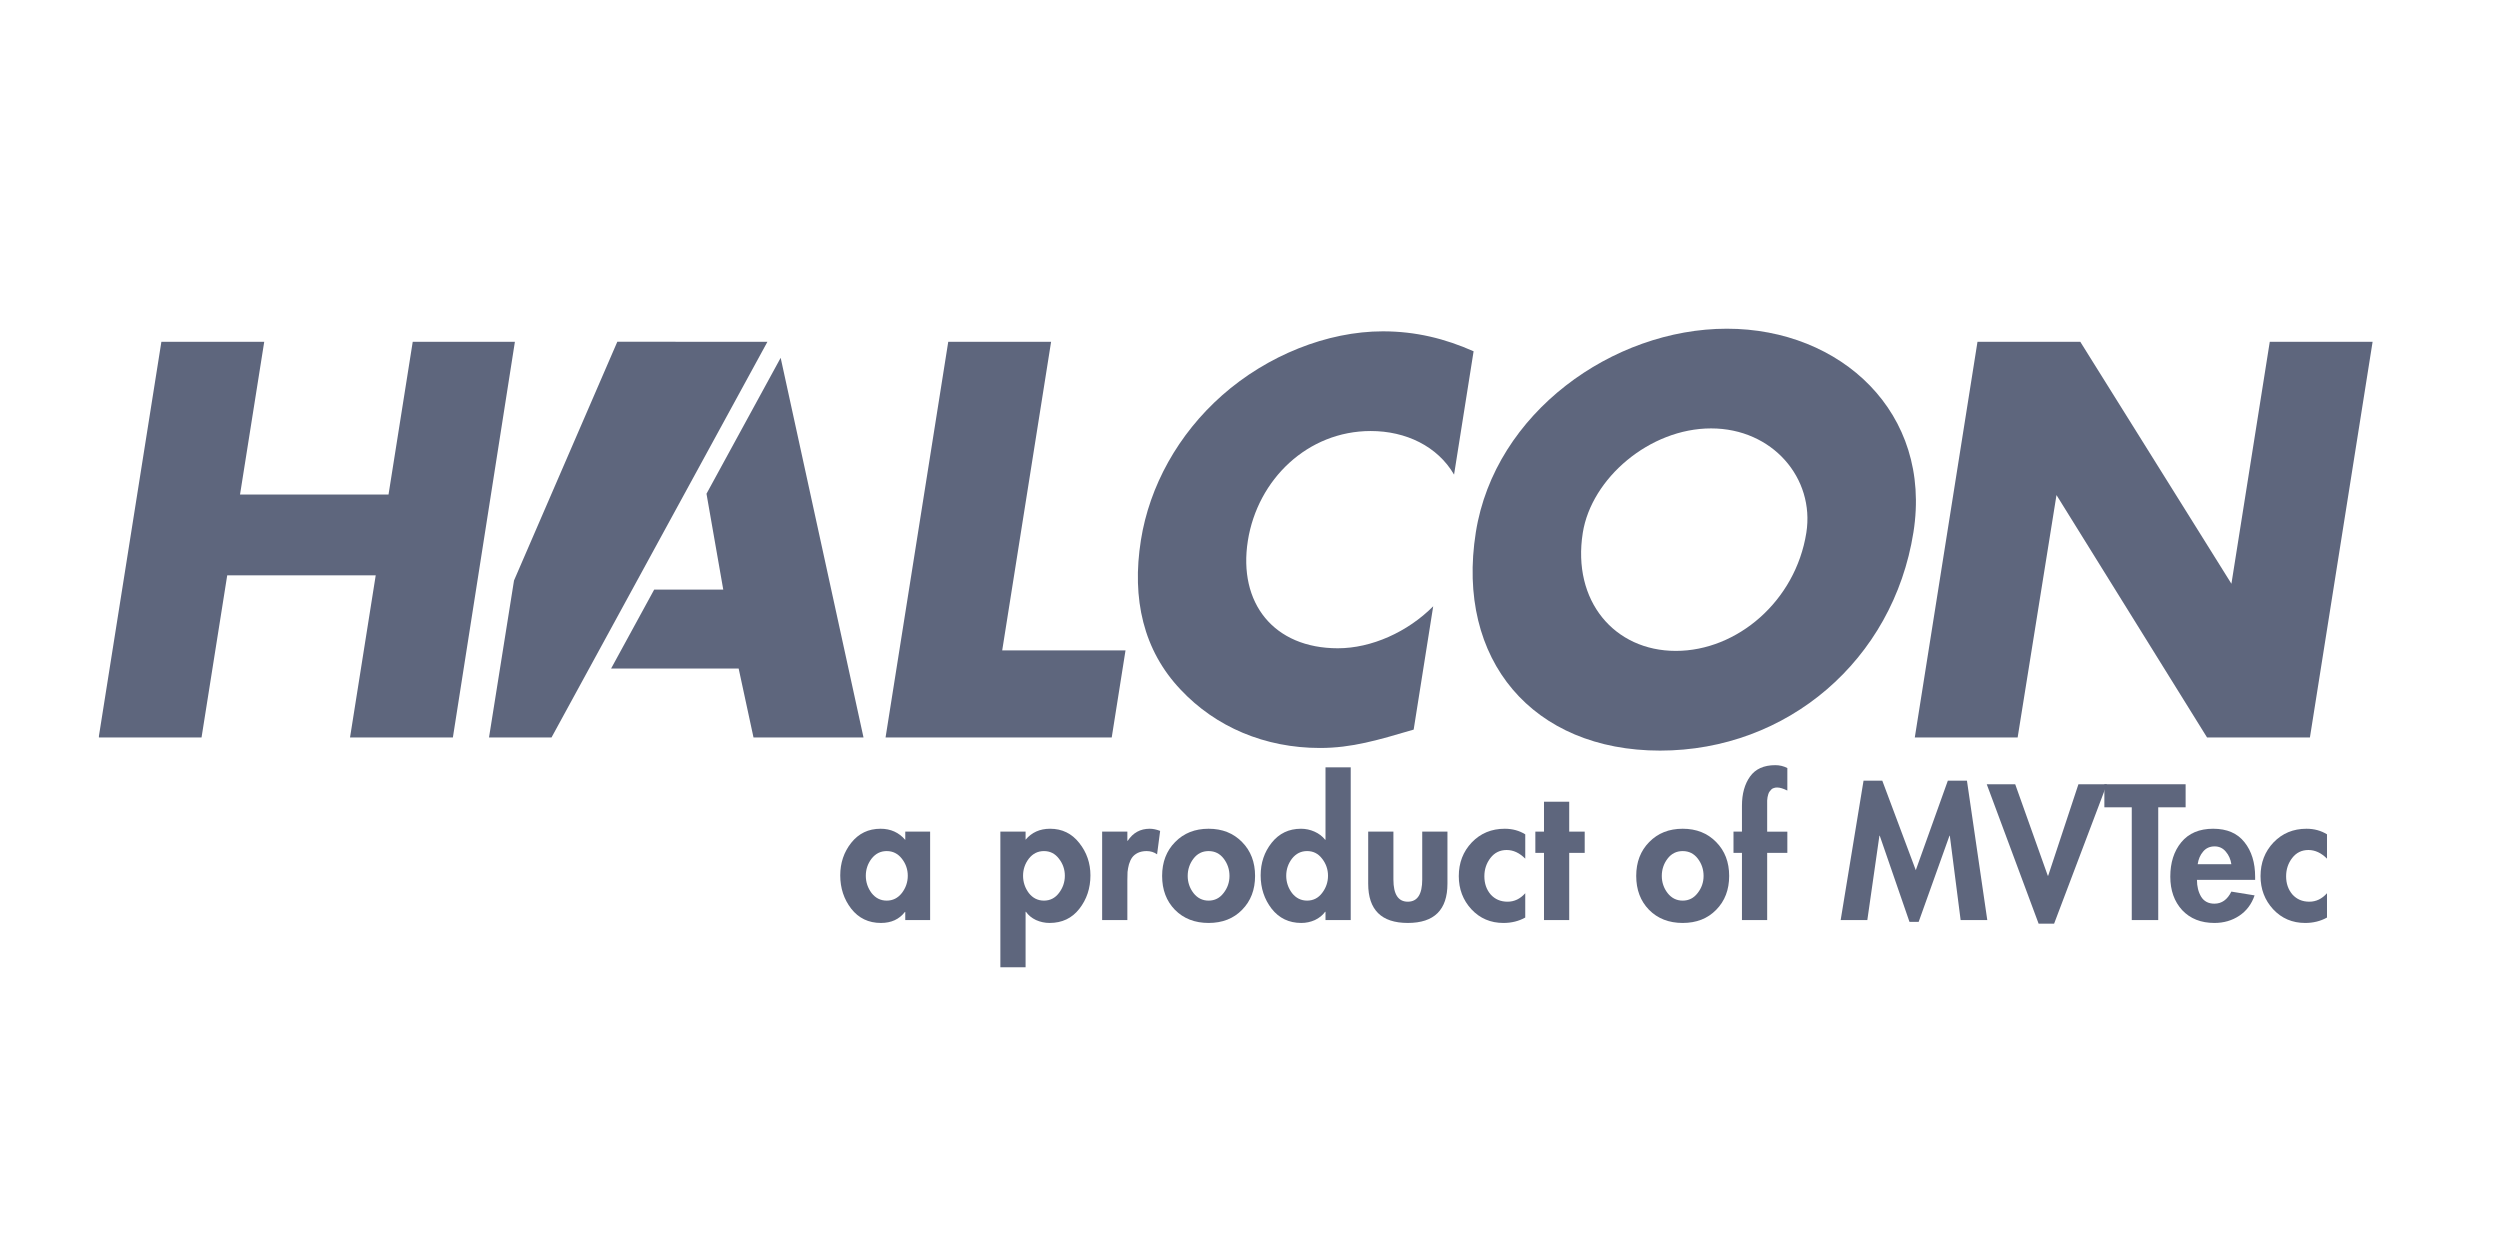
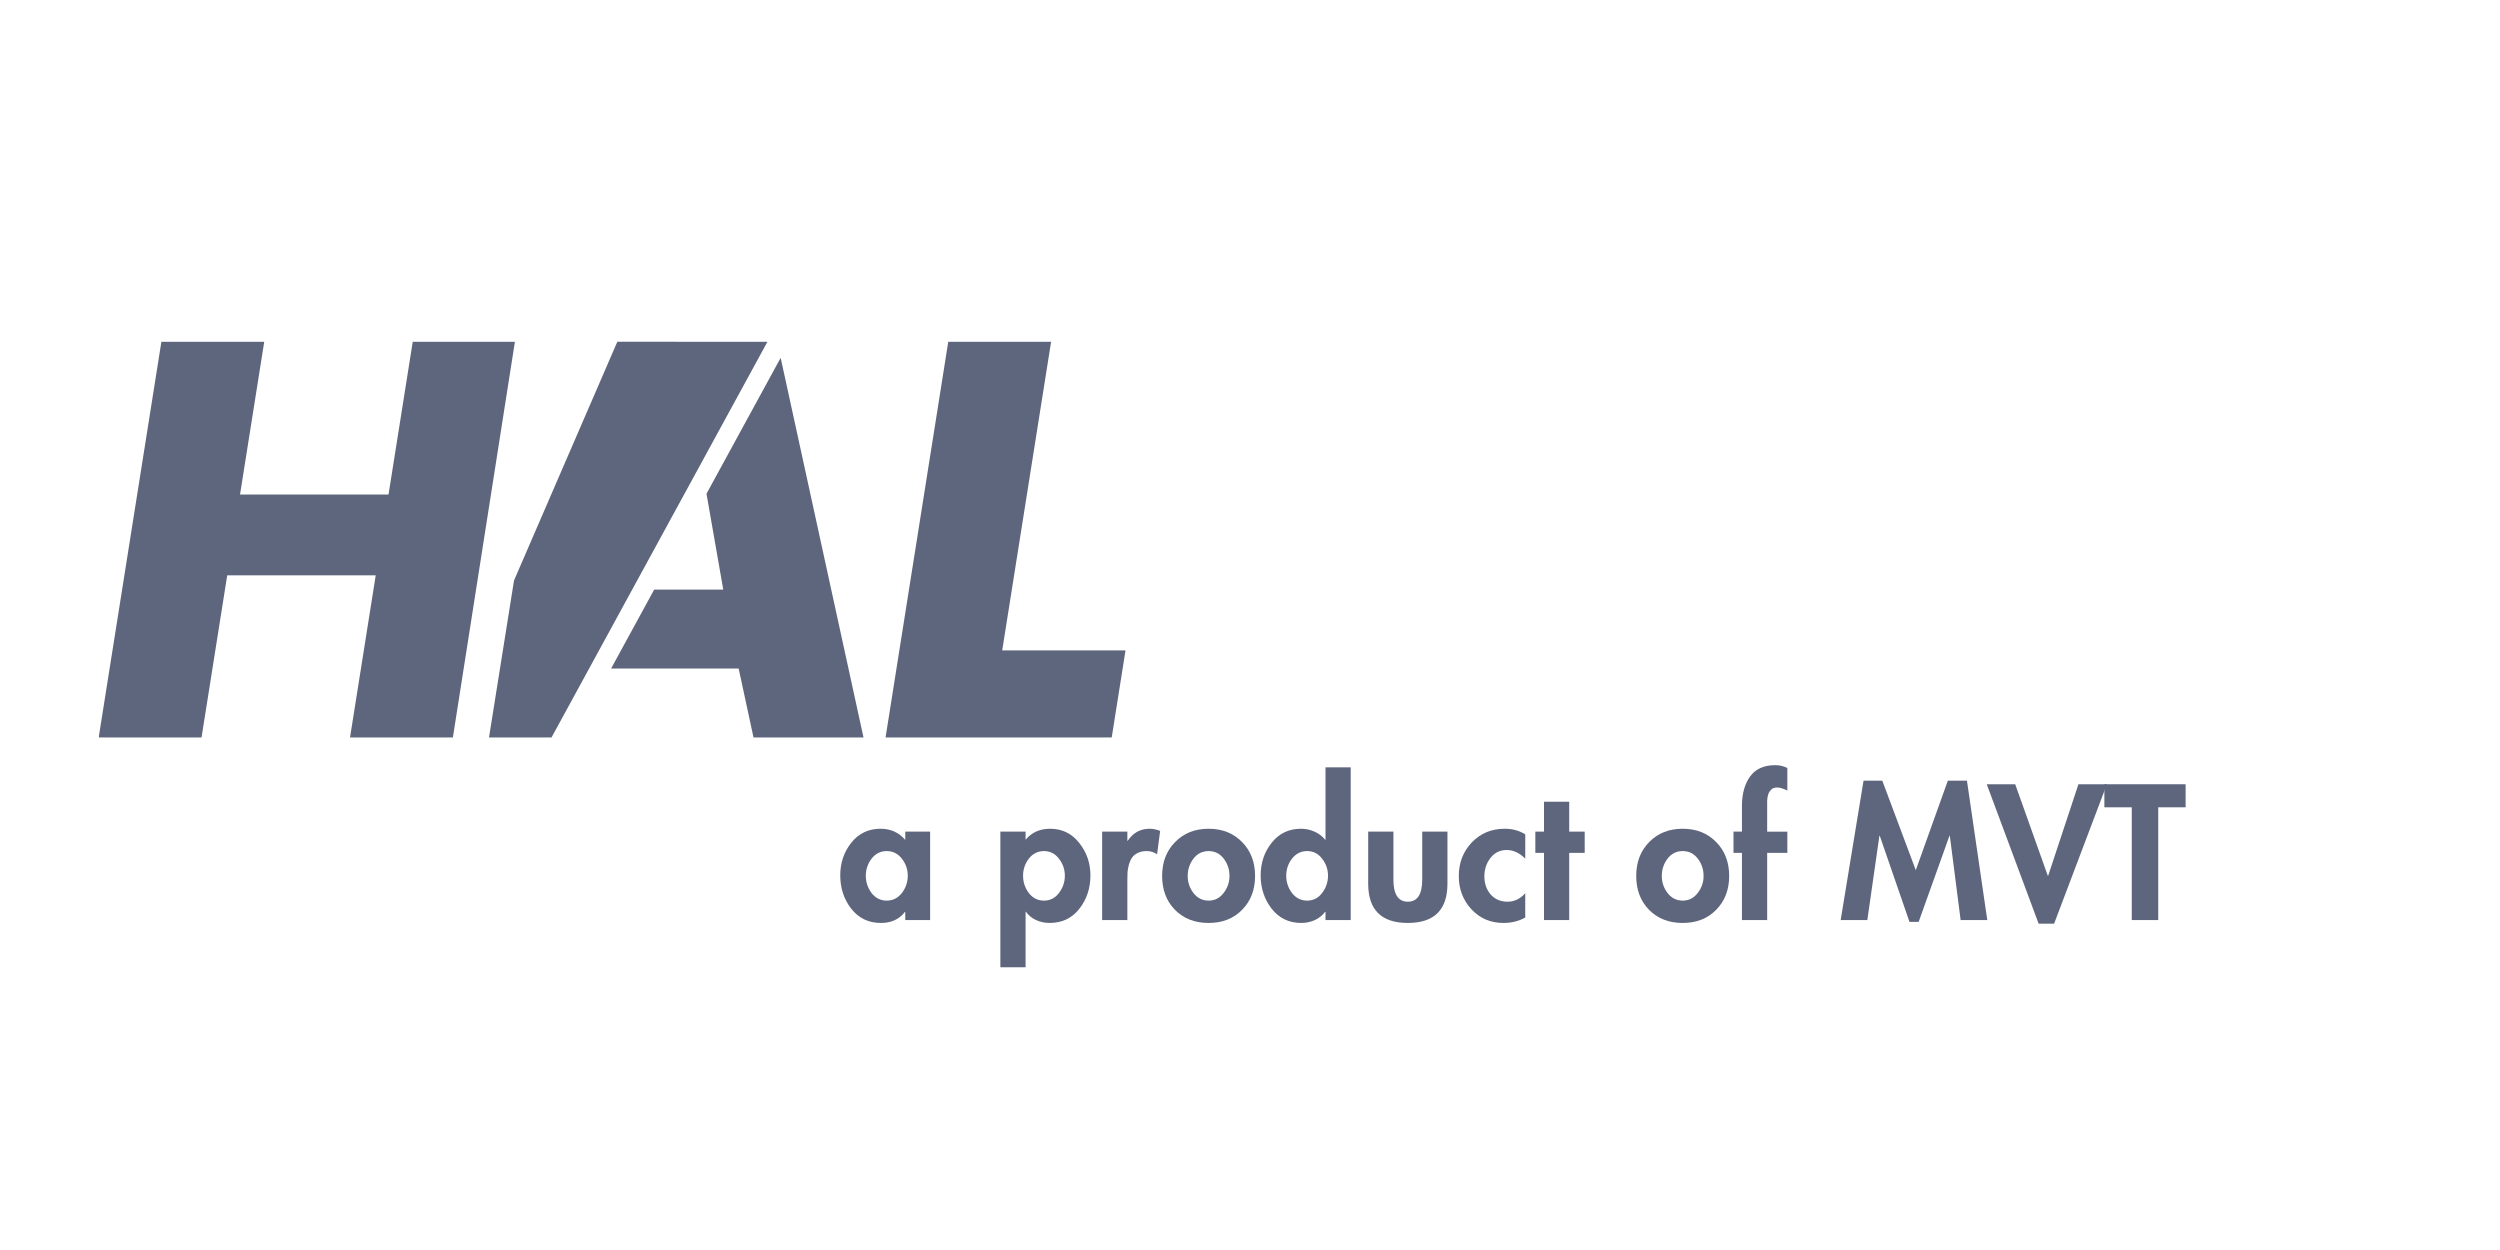
<svg xmlns="http://www.w3.org/2000/svg" xmlns:ns1="http://sodipodi.sourceforge.net/DTD/sodipodi-0.dtd" xmlns:ns2="http://www.inkscape.org/namespaces/inkscape" width="120" height="60" viewBox="0 0 31.75 15.875" version="1.1" id="svg8" ns1:docname="halcon.svg" ns2:version="1.1.2 (0a00cf5339, 2022-02-04)">
  <ns1:namedview id="namedview1833" pagecolor="#ffffff" bordercolor="#666666" borderopacity="1.0" ns2:pageshadow="2" ns2:pageopacity="0.0" ns2:pagecheckerboard="0" ns2:document-units="mm" showgrid="false" units="px" ns2:zoom="5.7583333" ns2:cx="54.616498" ns2:cy="41.591896" ns2:window-width="1920" ns2:window-height="1016" ns2:window-x="0" ns2:window-y="0" ns2:window-maximized="1" ns2:current-layer="g1739" />
  <defs id="defs2">
    <clipPath clipPathUnits="userSpaceOnUse" id="clipPath851">
      <path d="M 0,0 H 595 V 842 H 0 Z" id="path849" />
    </clipPath>
    <clipPath clipPathUnits="userSpaceOnUse" id="clipPath861">
      <path d="M 0,2 H 5950 V 8420 H 0 Z" id="path859" />
    </clipPath>
    <clipPath clipPathUnits="userSpaceOnUse" id="clipPath871">
      <path d="M 2940.95,2 H 5598.42 V 495.23 H 2940.95 Z" id="path869" />
    </clipPath>
    <clipPath clipPathUnits="userSpaceOnUse" id="clipPath929">
-       <path d="M 0,2 H 5950 V 8420 H 0 Z" id="path927" />
-     </clipPath>
+       </clipPath>
    <clipPath clipPathUnits="userSpaceOnUse" id="clipPath939">
      <path d="m 5575,8067 h 24 v 353 h -24 z" id="path937" />
    </clipPath>
    <clipPath clipPathUnits="userSpaceOnUse" id="clipPath947">
      <path d="M 0,2 H 2933.86 V 495.23 H 0 Z" id="path945" />
    </clipPath>
    <clipPath clipPathUnits="userSpaceOnUse" id="clipPath1001">
      <path d="M 0,2 H 5950 V 8420 H 0 Z" id="path999" />
    </clipPath>
    <clipPath clipPathUnits="userSpaceOnUse" id="clipPath1013">
-       <path d="m 744.09,6004.49 h 2608.98 v 991.996 H 744.09 Z" id="path1011" />
-     </clipPath>
+       </clipPath>
    <clipPath clipPathUnits="userSpaceOnUse" id="clipPath1027">
      <path d="m 744.352,6195.39 h 2608.73 v 801.09 H 744.352 Z" id="path1025" />
    </clipPath>
    <clipPath clipPathUnits="userSpaceOnUse" id="clipPath1039">
-       <path d="M 0,2 H 5950 V 8420 H 0 Z" id="path1037" />
-     </clipPath>
+       </clipPath>
    <clipPath clipPathUnits="userSpaceOnUse" id="clipPath1059">
      <path d="M 0,1724 H 5950 V 4417 H 0 Z" id="path1057" />
    </clipPath>
    <clipPath clipPathUnits="userSpaceOnUse" id="clipPath1071">
      <path d="M 0,2 H 5950 V 8420 H 0 Z" id="path1069" />
    </clipPath>
  </defs>
  <g id="layer1" transform="matrix(0.323,0,0,0.323,-3.781,-9.641)">
    <g id="g933" transform="matrix(0.035,0,0,-0.035,-10.457,287.65)">
      <g id="g935" clip-path="url(#clipPath939)" />
    </g>
    <g id="g1739">
      <g id="g995" transform="matrix(0.035,0,0,-0.035,-10.457,287.65)">
        <g id="g997" clip-path="url(#clipPath1001)">
          <path d="m 1495.35,6981.79 -168.63,0.05 -116.05,-268.19 -28.09,-176.36 70.23,0.03 242.54,444.47" style="fill:#5e667d;fill-opacity:1;fill-rule:nonzero;stroke:none" id="path1003" />
          <path d="m 1759.11,6635.14 h 138.52 l -15.5,-97.85 h -254.07 l 70.42,444.46 h 115.54 l -54.91,-346.61" style="fill:#5e667d;fill-opacity:1;fill-rule:nonzero;stroke:none" id="path1005" />
        </g>
      </g>
      <g id="g1007" transform="matrix(0.035,0,0,-0.035,-10.457,287.65)">
        <g id="g1009" clip-path="url(#clipPath1013)">
          <path d="m 2266.71,6832.6 c -18.54,31.85 -54.13,48.95 -93.63,48.95 -70.74,0 -127.08,-54.25 -138.01,-123.21 -11.11,-70.15 29.18,-120.85 101.12,-120.85 37.72,0 78.34,18.26 107.09,47.16 l -21.95,-138.53 c -40.19,-11.78 -69.3,-20.63 -105.25,-20.63 -61.89,0 -117.12,23.56 -156.46,65.44 -41.93,44.21 -55.17,101.98 -44.71,167.99 9.61,60.72 41.86,119.08 91.21,162.71 50.72,44.8 118.09,71.91 180.58,71.91 37.14,0 70.01,-8.25 101.96,-22.41 l -21.95,-138.53" style="fill:#5e667d;fill-opacity:1;fill-rule:nonzero;stroke:none" id="path1015" />
          <path d="m 2411.32,6767.18 c -12.14,-76.64 35.57,-132.63 104.54,-132.63 68.96,0 134.43,55.99 146.59,132.63 9.68,61.29 -38.02,117.31 -107,117.31 -68.96,0 -134.41,-56.02 -144.13,-117.31 m 371.45,0.59 c -22.79,-143.83 -142,-245.23 -284.64,-245.23 -142.68,0 -229.77,101.4 -206.97,245.23 21.29,134.4 154.13,228.72 282.04,228.72 127.93,0 230.87,-94.32 209.57,-228.72" style="fill:#5e667d;fill-opacity:1;fill-rule:nonzero;stroke:none" id="path1017" />
          <path d="m 2854.72,6981.75 h 115.53 l 169.75,-271.77 43.07,271.77 h 115.52 l -70.41,-444.46 h -115.55 l -169.15,272.32 -43.64,-272.32 H 2784.3 l 70.42,444.46" style="fill:#5e667d;fill-opacity:1;fill-rule:nonzero;stroke:none" id="path1019" />
        </g>
      </g>
      <g id="g1021" transform="matrix(0.035,0,0,-0.035,-10.457,287.65)">
        <g id="g1023" clip-path="url(#clipPath1027)">
          <path d="m 1510.22,6963.79 -83.32,-152.69 18.83,-107.68 h -77.59 l -48.4,-88.68 h 143.28 l 16.69,-77.45 h 123.58 l -93.07,426.5" style="fill:#5e667d;fill-opacity:1;fill-rule:nonzero;stroke:none" id="path1029" />
          <path d="M 1096.88,6981.79 1069.7,6810.23 H 902.875 l 27.18,171.56 H 814.516 L 744.094,6537.3 h 115.539 l 28.851,182.16 h 166.826 l -28.86,-182.16 h 115.52 l 0.03,0.06 69.66,444.43 h -114.78" style="fill:#5e667d;fill-opacity:1;fill-rule:nonzero;stroke:none" id="path1031" />
        </g>
      </g>
      <g id="g1041" transform="matrix(0.353,0,0,-0.353,-10.457,287.65)" style="fill:#5e667d;fill-opacity:1">
        <g aria-label="a product of MVTec" transform="matrix(1,0,0,-1,156.073,627.835)" id="text1045" style="font-variant:normal;font-weight:900;font-size:20.064px;font-family:'Futura LT';-inkscape-font-specification:FuturaLT-Heavy;writing-mode:lr-tb;fill:#5e667d;fill-opacity:1;fill-rule:nonzero;stroke:none">
          <path d="M 10.313,-9.851 V 0 H 7.544 v -0.903 h -0.04 q -0.943,1.224 -2.668,1.224 -2.067,0 -3.31,-1.585 -1.224,-1.585 -1.224,-3.712 0,-2.087 1.224,-3.631 1.244,-1.565 3.27,-1.565 1.685,0 2.749,1.244 v -0.923 z m -6.521,6.842 q 0.662,0.843 1.685,0.843 1.023,0 1.685,-0.843 0.662,-0.863 0.662,-1.926 0,-1.063 -0.662,-1.906 -0.662,-0.843 -1.685,-0.843 -1.023,0 -1.685,0.843 -0.642,0.843 -0.642,1.906 0,1.063 0.642,1.926 z" id="path1741" style="fill:#5e667d;fill-opacity:1" />
          <path d="m 20.946,-9.851 v 0.903 q 1.023,-1.224 2.729,-1.224 2.006,0 3.25,1.585 1.244,1.565 1.244,3.611 0,2.147 -1.244,3.732 -1.224,1.565 -3.31,1.565 -0.782,0 -1.505,-0.321 -0.722,-0.341 -1.124,-0.923 h -0.04 V 5.257 h -2.809 V -9.851 Z m 0.361,6.842 q 0.662,0.843 1.685,0.843 1.023,0 1.665,-0.843 0.662,-0.863 0.662,-1.926 0,-1.063 -0.662,-1.906 -0.642,-0.843 -1.665,-0.843 -1.023,0 -1.685,0.843 -0.642,0.843 -0.642,1.906 0,1.063 0.642,1.926 z" id="path1743" style="fill:#5e667d;fill-opacity:1" />
          <path d="m 32.282,-9.851 v 1.023 h 0.04 q 0.883,-1.344 2.448,-1.344 0.542,0 1.164,0.241 l -0.341,2.608 q -0.502,-0.361 -1.164,-0.361 -0.562,0 -0.983,0.201 -0.401,0.201 -0.622,0.502 -0.221,0.301 -0.361,0.762 -0.12,0.461 -0.161,0.863 -0.02,0.401 -0.02,0.923 V 0 h -2.809 v -9.851 z" id="path1745" style="fill:#5e667d;fill-opacity:1" />
          <path d="m 37.599,-8.687 q 1.445,-1.485 3.732,-1.485 2.287,0 3.732,1.485 1.445,1.465 1.445,3.772 0,2.307 -1.445,3.772 -1.425,1.465 -3.732,1.465 -2.307,0 -3.752,-1.465 -1.425,-1.465 -1.425,-3.772 0,-2.307 1.445,-3.772 z m 5.417,1.846 q -0.642,-0.843 -1.685,-0.843 -1.043,0 -1.685,0.843 -0.642,0.843 -0.642,1.926 0,1.063 0.642,1.906 0.662,0.843 1.685,0.843 1.023,0 1.665,-0.843 0.662,-0.843 0.662,-1.906 0,-1.083 -0.642,-1.926 z" id="path1747" style="fill:#5e667d;fill-opacity:1" />
          <path d="m 54.352,0 v -0.923 h -0.04 Q 53.891,-0.341 53.168,0 q -0.722,0.321 -1.505,0.321 -2.067,0 -3.31,-1.585 -1.224,-1.585 -1.224,-3.712 0,-2.087 1.224,-3.631 1.244,-1.565 3.27,-1.565 0.782,0 1.505,0.321 0.722,0.321 1.184,0.903 h 0.04 v -8.066 h 2.809 V 0 Z M 50.62,-3.01 q 0.662,0.843 1.685,0.843 1.023,0 1.665,-0.843 0.662,-0.863 0.662,-1.926 0,-1.063 -0.662,-1.906 -0.642,-0.843 -1.665,-0.843 -1.023,0 -1.685,0.843 -0.642,0.843 -0.642,1.906 0,1.063 0.642,1.926 z" id="path1749" style="fill:#5e667d;fill-opacity:1" />
          <path d="m 59.107,-9.851 h 2.809 v 5.337 q 0,2.468 1.605,2.468 1.605,0 1.605,-2.468 v -5.337 h 2.809 v 5.798 q 0,4.374 -4.414,4.374 -4.414,0 -4.414,-4.374 z" id="path1751" style="fill:#5e667d;fill-opacity:1" />
          <path d="m 76.602,-9.55 v 2.709 q -0.963,-0.963 -2.067,-0.963 -1.124,0 -1.806,0.883 -0.682,0.883 -0.682,2.046 0,1.204 0.702,2.026 0.722,0.803 1.886,0.803 1.124,0 1.966,-0.943 v 2.709 q -1.083,0.602 -2.428,0.602 -2.147,0 -3.571,-1.525 -1.404,-1.525 -1.404,-3.692 0,-2.227 1.445,-3.752 1.465,-1.525 3.672,-1.525 1.284,0 2.287,0.622 z" id="path1753" style="fill:#5e667d;fill-opacity:1" />
          <path d="M 81.498,-7.484 V 0 h -2.809 v -7.484 h -0.963 v -2.367 h 0.963 v -3.331 h 2.809 v 3.331 h 1.725 v 2.367 z" id="path1755" style="fill:#5e667d;fill-opacity:1" />
          <path d="m 90.406,-8.687 q 1.445,-1.485 3.732,-1.485 2.287,0 3.732,1.485 1.445,1.465 1.445,3.772 0,2.307 -1.445,3.772 -1.425,1.465 -3.732,1.465 -2.307,0 -3.752,-1.465 -1.425,-1.465 -1.425,-3.772 0,-2.307 1.445,-3.772 z m 5.417,1.846 q -0.642,-0.843 -1.685,-0.843 -1.043,0 -1.685,0.843 -0.642,0.843 -0.642,1.926 0,1.063 0.642,1.906 0.662,0.843 1.685,0.843 1.023,0 1.665,-0.843 0.662,-0.843 0.662,-1.906 0,-1.083 -0.642,-1.926 z" id="path1757" style="fill:#5e667d;fill-opacity:1" />
          <path d="M 103.548,-7.484 V 0 h -2.809 v -7.484 h -0.943 v -2.367 h 0.943 v -2.889 q 0,-1.986 0.903,-3.25 0.903,-1.264 2.809,-1.264 0.722,0 1.344,0.321 v 2.508 q -0.682,-0.341 -1.144,-0.341 -0.201,0 -0.361,0.06 -0.161,0.04 -0.281,0.161 -0.12,0.12 -0.201,0.241 -0.08,0.1 -0.14,0.301 -0.04,0.181 -0.08,0.321 -0.02,0.12 -0.04,0.361 0,0.241 0,0.361 0,0.1 0,0.341 0,0.221 0,0.281 v 2.488 h 2.247 v 2.367 z" id="path1759" style="fill:#5e667d;fill-opacity:1" />
          <path d="m 125.096,0 -1.204,-9.39 h -0.04 l -3.431,9.59 h -1.023 l -3.31,-9.59 h -0.04 L 114.703,0 h -2.969 l 2.548,-15.529 h 2.087 l 3.732,9.972 3.571,-9.972 h 2.127 L 128.065,0 Z" id="path1761" style="fill:#5e667d;fill-opacity:1" />
          <path d="m 131.175,-15.128 3.631,10.192 h 0.04 l 3.371,-10.192 h 3.17 l -5.879,15.529 h -1.725 L 128.005,-15.128 Z" id="path1763" style="fill:#5e667d;fill-opacity:1" />
          <path d="M 147.106,-12.56 V 0 h -2.949 v -12.56 h -3.05 v -2.568 h 9.049 v 2.568 z" id="path1765" style="fill:#5e667d;fill-opacity:1" />
-           <path d="m 157.9,-4.474 h -6.481 q 0,1.083 0.461,1.866 0.482,0.782 1.485,0.782 1.224,0 1.886,-1.344 l 2.588,0.421 q -0.502,1.465 -1.705,2.267 -1.204,0.803 -2.769,0.803 -2.247,0 -3.591,-1.425 -1.324,-1.445 -1.324,-3.732 0,-2.347 1.224,-3.832 1.244,-1.505 3.551,-1.505 2.307,0 3.491,1.505 1.184,1.485 1.184,3.852 z m -6.4,-1.746 h 3.752 q -0.12,-0.823 -0.622,-1.404 -0.482,-0.582 -1.244,-0.582 -0.803,0 -1.284,0.582 -0.482,0.562 -0.602,1.404 z" id="path1767" style="fill:#5e667d;fill-opacity:1" />
-           <path d="m 165.905,-9.55 v 2.709 q -0.963,-0.963 -2.067,-0.963 -1.124,0 -1.806,0.883 -0.682,0.883 -0.682,2.046 0,1.204 0.702,2.026 0.722,0.803 1.886,0.803 1.124,0 1.966,-0.943 v 2.709 q -1.083,0.602 -2.428,0.602 -2.147,0 -3.571,-1.525 -1.404,-1.525 -1.404,-3.692 0,-2.227 1.445,-3.752 1.465,-1.525 3.672,-1.525 1.284,0 2.287,0.622 z" id="path1769" style="fill:#5e667d;fill-opacity:1" />
        </g>
      </g>
    </g>
  </g>
</svg>